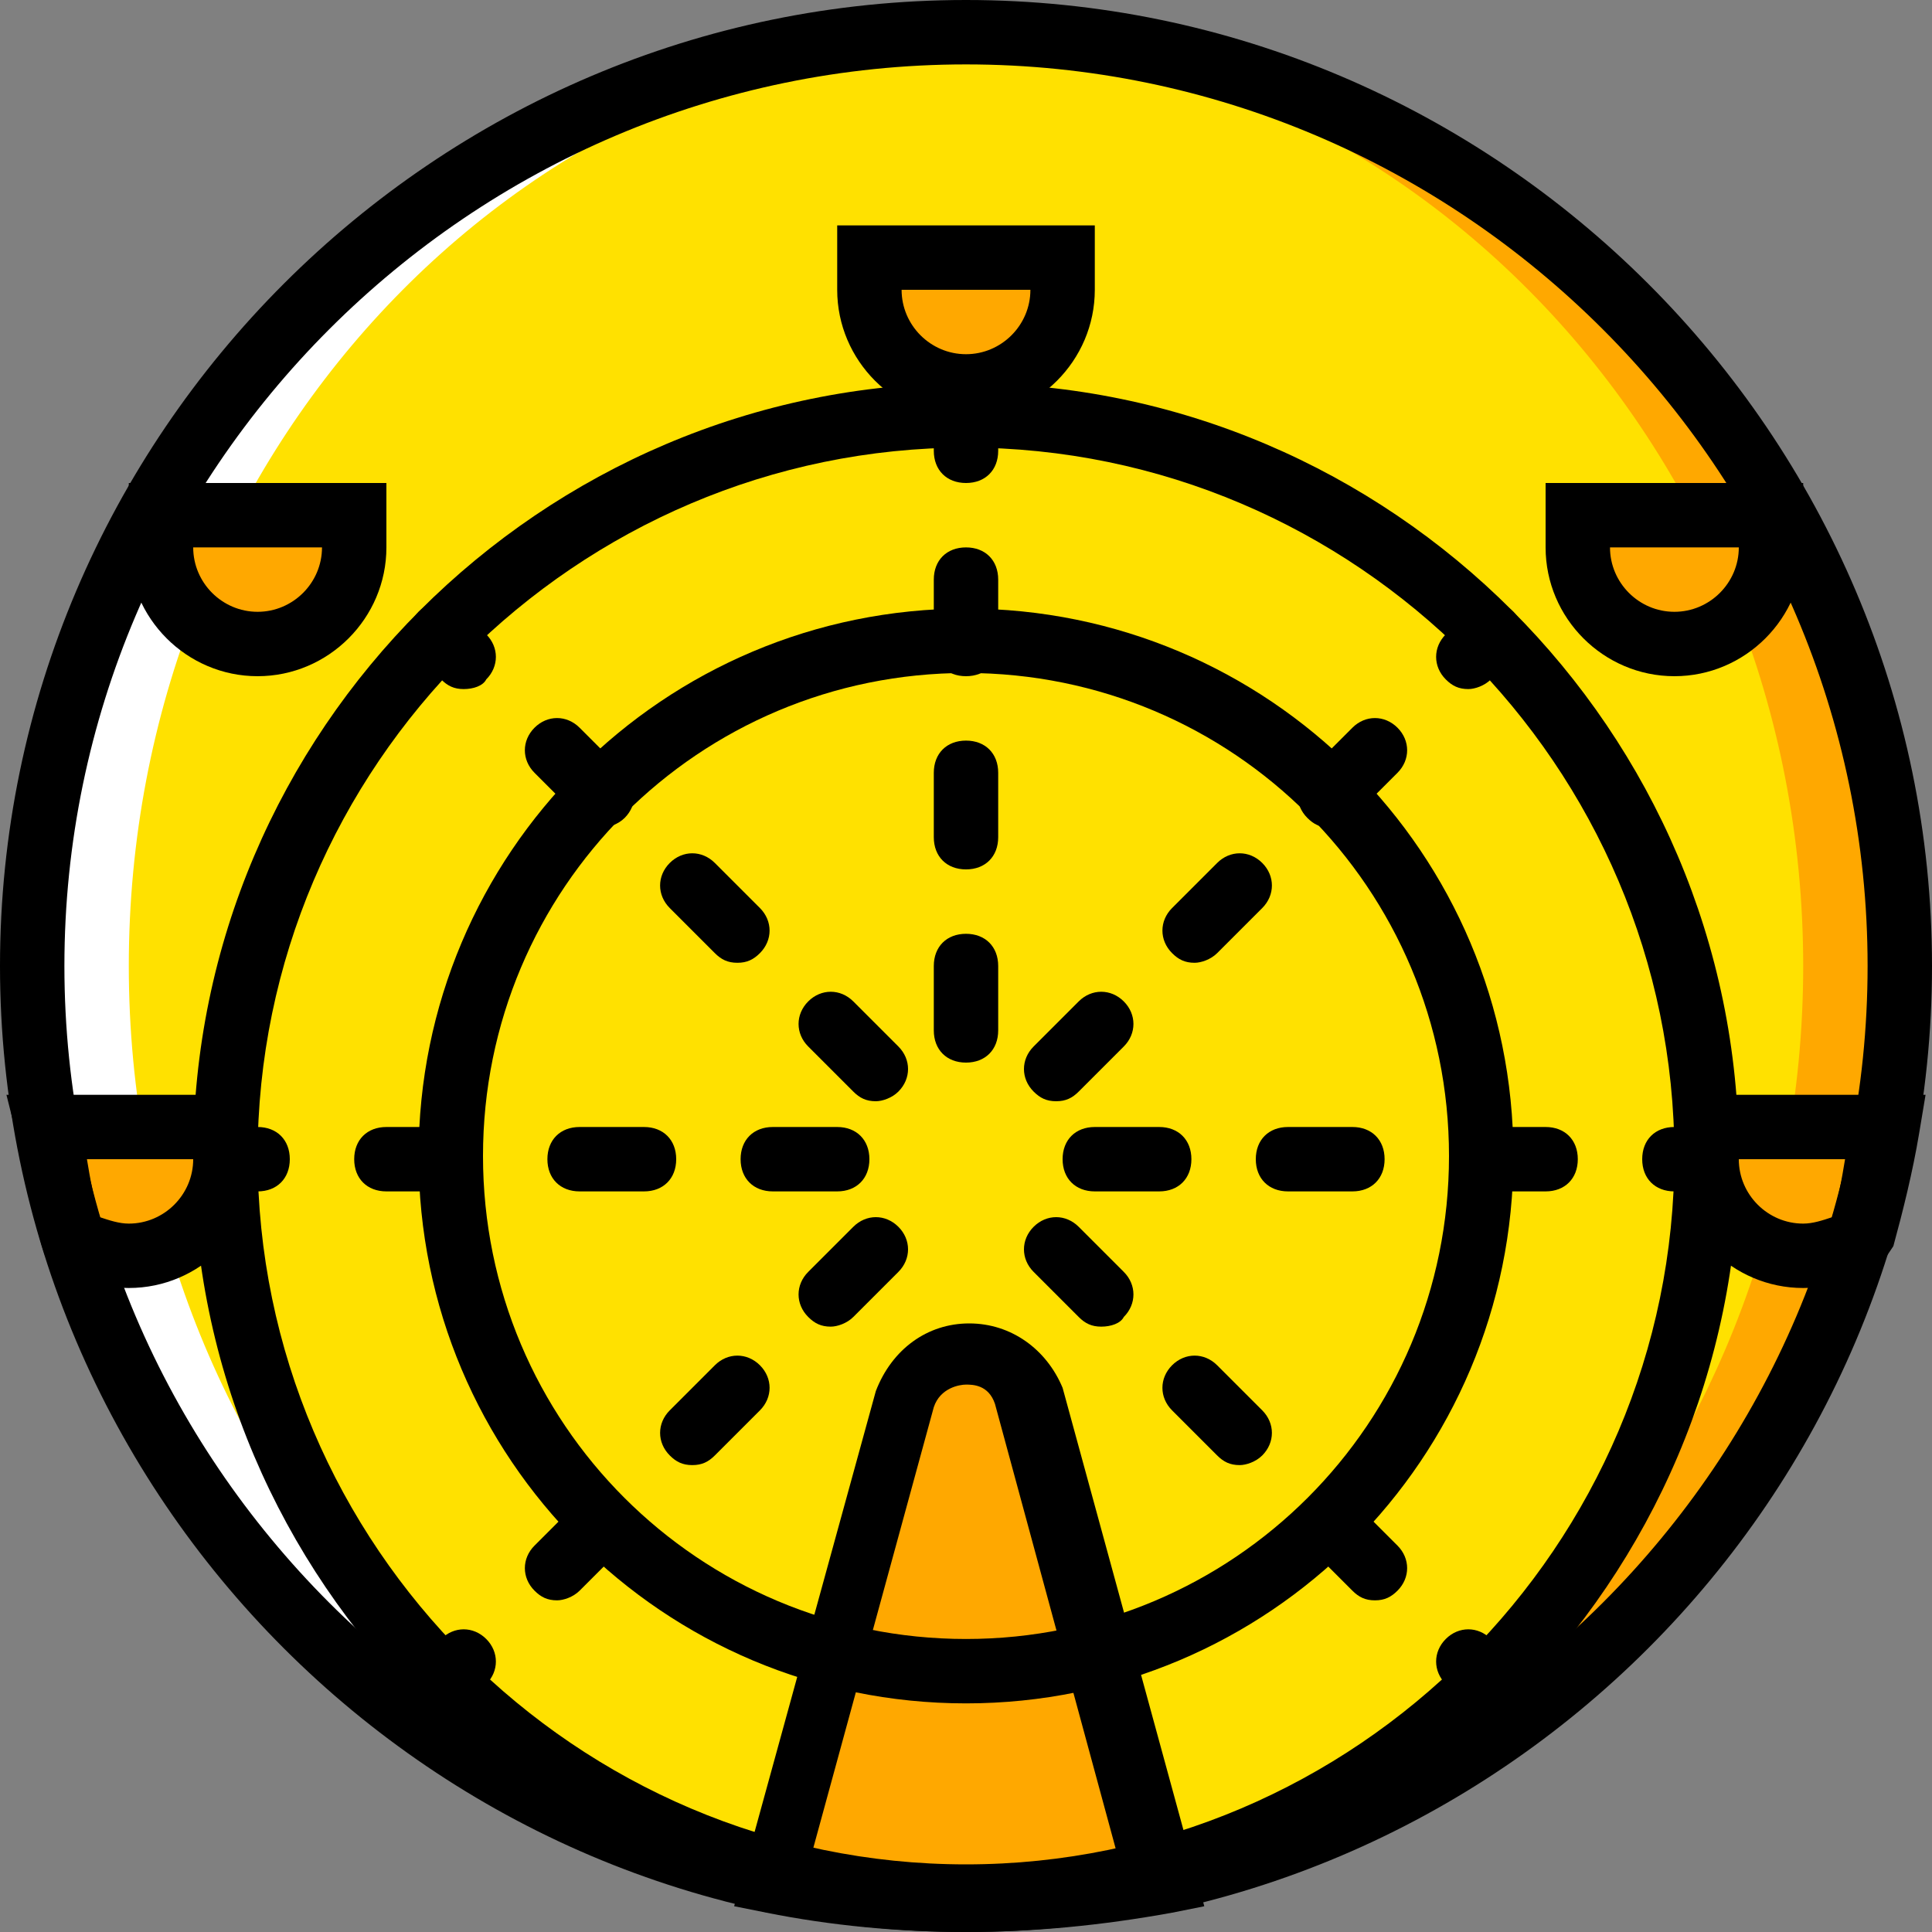
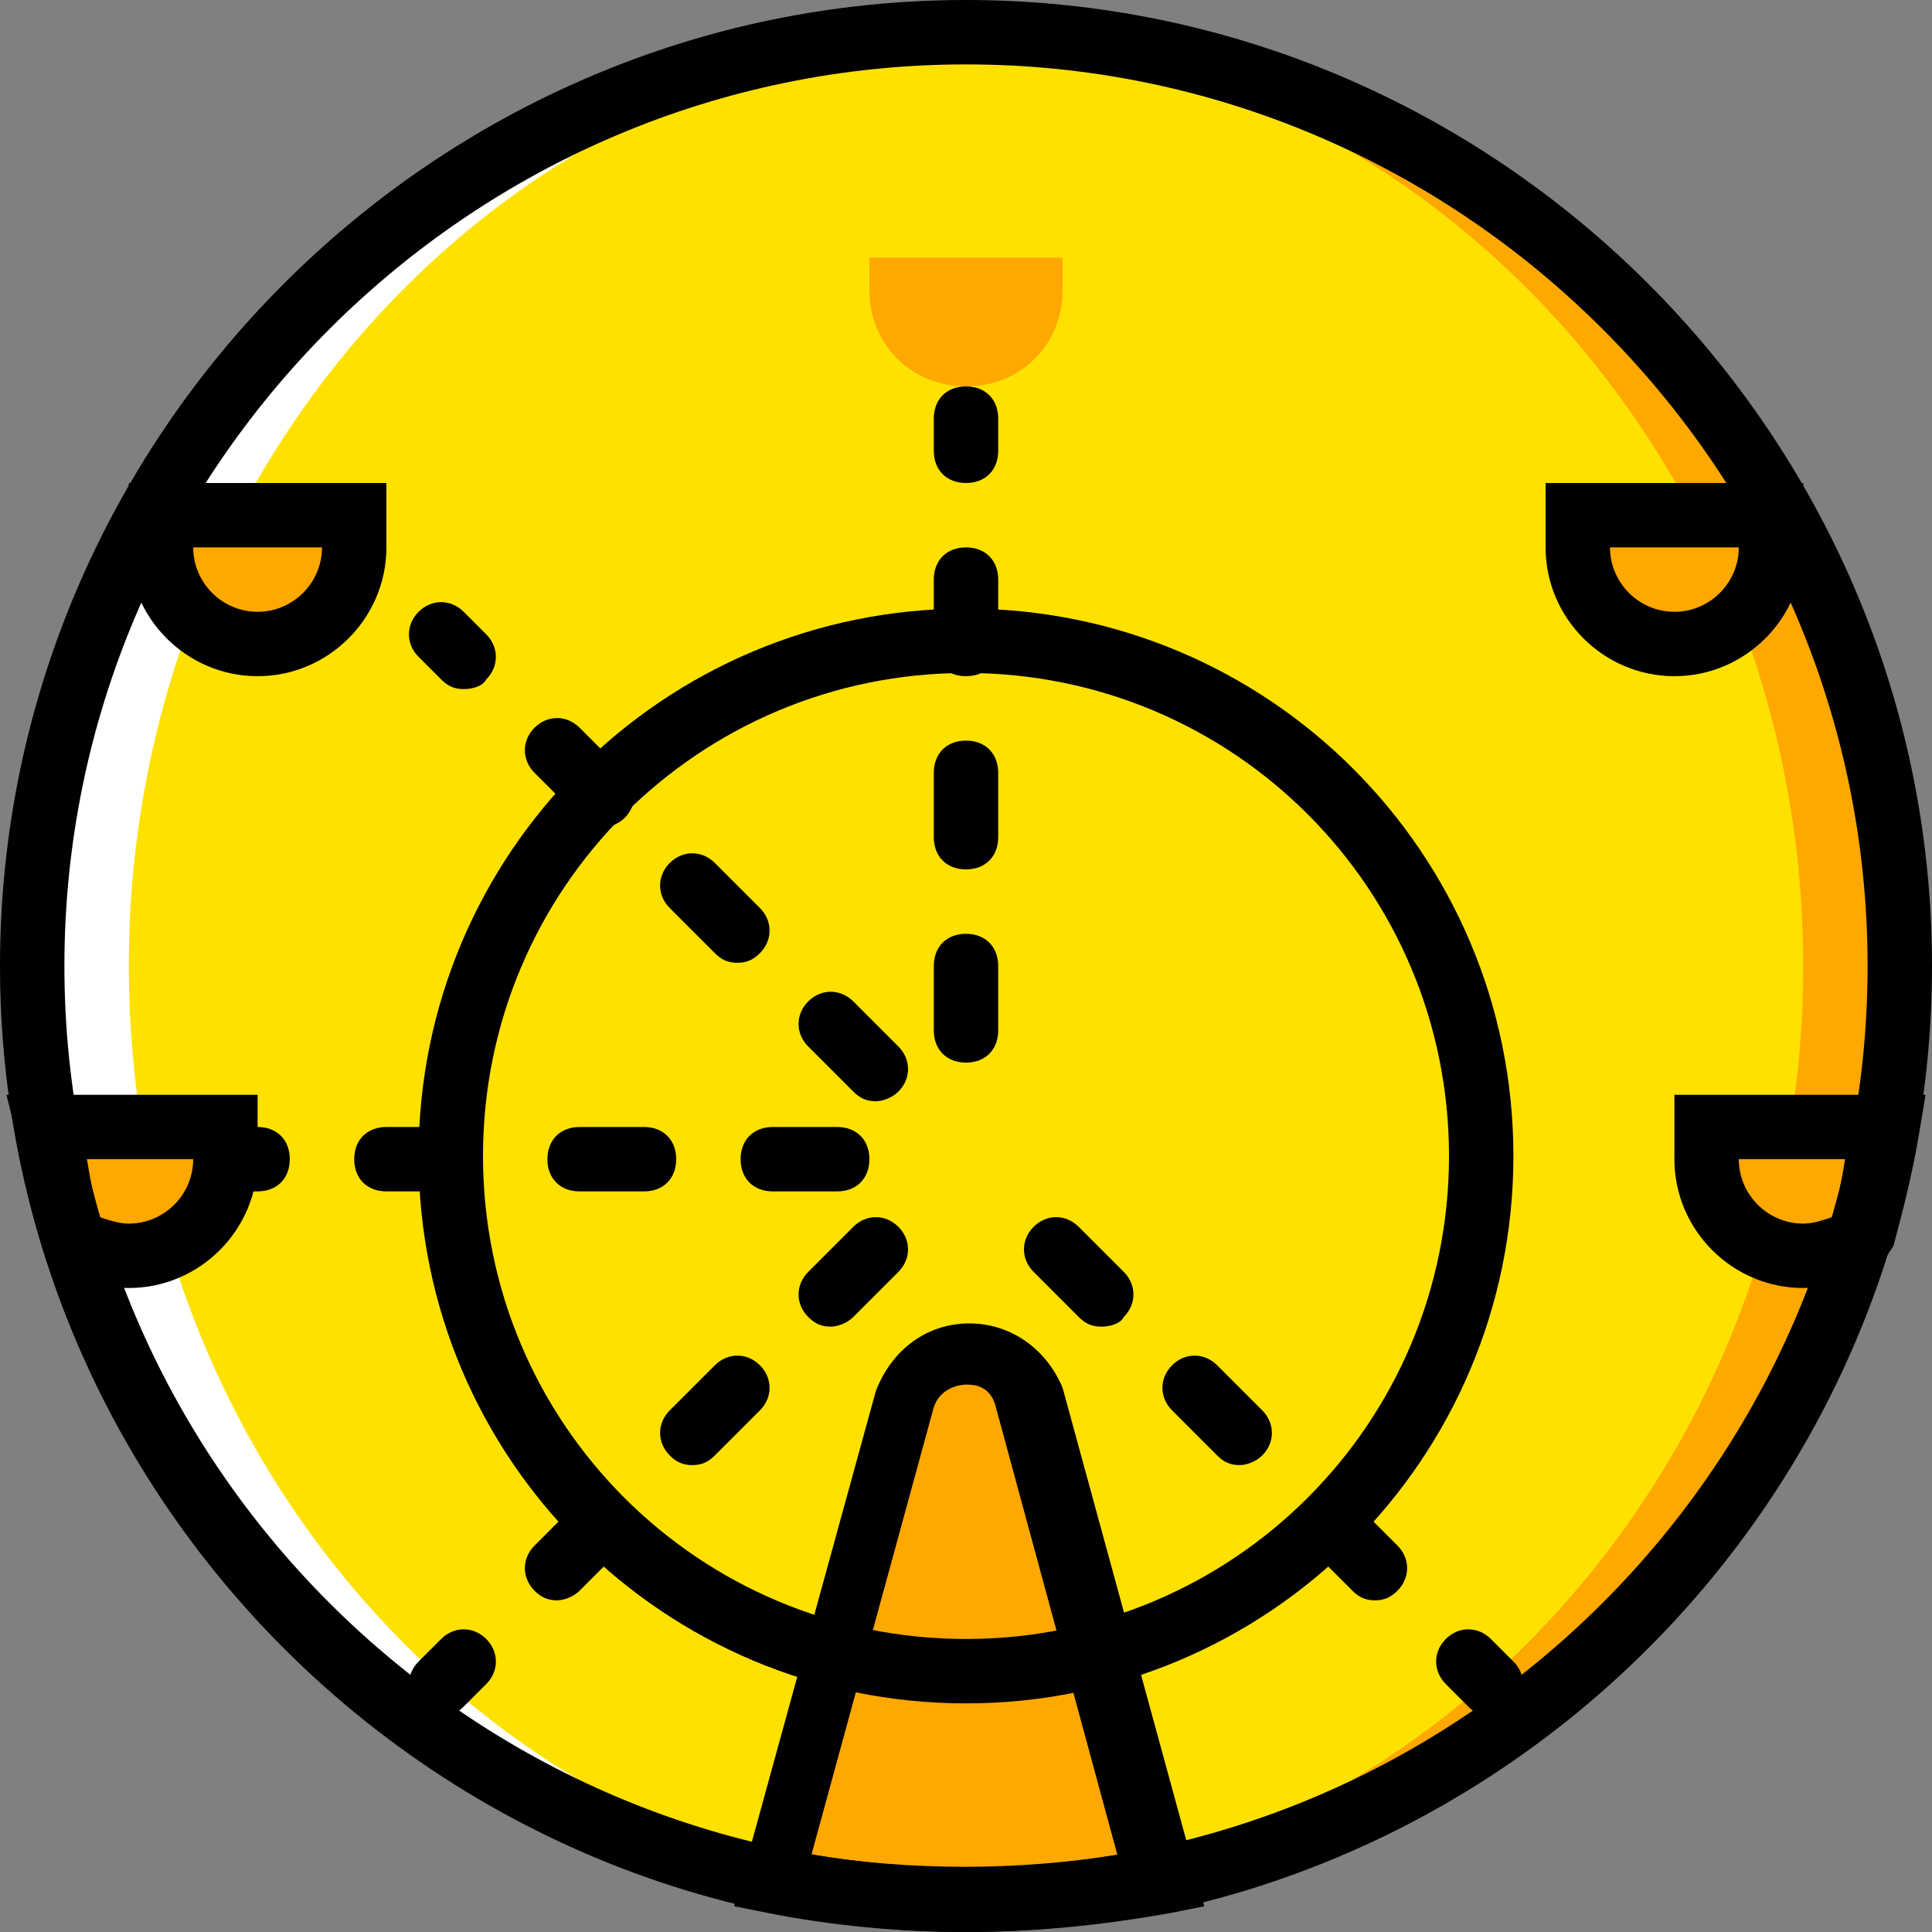
<svg xmlns="http://www.w3.org/2000/svg" version="1.1" id="Layer_1" x="0px" y="0px" viewBox="0 0 512 512" style="enable-background:new 0 0 512 512;" xml:space="preserve">
  <rect x="0" y="0" width="512" height="512" fill="#808080" stroke="none" />
  <g transform="translate(1 1)">
    <path style="fill:#FFA800;" d="M502.467,255c0,136.533-110.933,247.467-247.467,247.467S7.533,391.533,7.533,255   S118.467,7.533,255,7.533S502.467,118.467,502.467,255" />
    <path style="fill:#FFE100;" d="M476.867,255c0,136.533-104.96,247.467-234.667,247.467S7.533,391.533,7.533,255   S112.493,7.533,242.2,7.533S476.867,118.467,476.867,255" />
    <path style="fill:#FFFFFF;" d="M255,502.467c2.56,0,4.267,0,6.827,0C134.68,499.053,33.133,389.827,33.133,255   S134.68,10.947,261.827,7.533c-2.56,0-4.267,0-6.827,0C118.467,7.533,7.533,118.467,7.533,255S118.467,502.467,255,502.467" />
    <g>
      <path style="fill:#FFA800;" d="M255,502.467c17.92,0,34.987-1.707,51.2-5.12l-34.987-128c-5.12-15.36-27.307-15.36-32.427,0    l-34.987,128C220.013,500.76,237.08,502.467,255,502.467" />
      <path style="fill:#FFA800;" d="M255,101.4L255,101.4c-14.507,0-25.6-11.093-25.6-25.6v-8.533h51.2V75.8    C280.6,90.307,269.507,101.4,255,101.4" />
      <path style="fill:#FFA800;" d="M442.733,169.667L442.733,169.667c-14.507,0-25.6-11.093-25.6-25.6v-8.533h51.2v8.533    C468.333,158.573,457.24,169.667,442.733,169.667" />
      <path style="fill:#FFA800;" d="M67.267,169.667L67.267,169.667c-14.507,0-25.6-11.093-25.6-25.6v-8.533h51.2v8.533    C92.867,158.573,81.773,169.667,67.267,169.667" />
      <path style="fill:#FFA800;" d="M451.267,297.667v8.533c0,14.507,11.093,25.6,25.6,25.6c5.973,0,11.093-1.707,15.36-5.12    c2.56-9.387,5.12-19.627,6.827-29.013H451.267z" />
      <path style="fill:#FFA800;" d="M17.773,326.68c4.267,3.413,9.387,5.12,15.36,5.12c14.507,0,25.6-11.093,25.6-25.6v-8.533H10.947    C12.653,307.907,15.213,317.293,17.773,326.68" />
    </g>
-     <path d="M255,510.147c-112.64,0-204.8-92.16-204.8-204.8s92.16-204.8,204.8-204.8s204.8,92.16,204.8,204.8   S367.64,510.147,255,510.147z M255,117.613c-103.253,0-187.733,84.48-187.733,187.733S151.747,493.08,255,493.08   s187.733-84.48,187.733-187.733S358.253,117.613,255,117.613z" />
    <path d="M220.867,314.733H203.8c-5.12,0-8.533-3.413-8.533-8.533s3.413-8.533,8.533-8.533h17.067c5.12,0,8.533,3.413,8.533,8.533   S225.987,314.733,220.867,314.733z M169.667,314.733H152.6c-5.12,0-8.533-3.413-8.533-8.533s3.413-8.533,8.533-8.533h17.067   c5.12,0,8.533,3.413,8.533,8.533S174.787,314.733,169.667,314.733z M118.467,314.733H101.4c-5.12,0-8.533-3.413-8.533-8.533   s3.413-8.533,8.533-8.533h17.067c5.12,0,8.533,3.413,8.533,8.533S123.587,314.733,118.467,314.733z M67.267,314.733h-8.533   c-5.12,0-8.533-3.413-8.533-8.533s3.413-8.533,8.533-8.533h8.533c5.12,0,8.533,3.413,8.533,8.533S72.387,314.733,67.267,314.733z" />
-     <path d="M451.267,314.733h-8.533c-5.12,0-8.533-3.413-8.533-8.533s3.413-8.533,8.533-8.533h8.533c5.12,0,8.533,3.413,8.533,8.533   S456.387,314.733,451.267,314.733z M408.6,314.733h-17.067c-5.12,0-8.533-3.413-8.533-8.533s3.413-8.533,8.533-8.533H408.6   c5.12,0,8.533,3.413,8.533,8.533S413.72,314.733,408.6,314.733z M357.4,314.733h-17.067c-5.12,0-8.533-3.413-8.533-8.533   s3.413-8.533,8.533-8.533H357.4c5.12,0,8.533,3.413,8.533,8.533S362.52,314.733,357.4,314.733z M306.2,314.733h-17.067   c-5.12,0-8.533-3.413-8.533-8.533s3.413-8.533,8.533-8.533H306.2c5.12,0,8.533,3.413,8.533,8.533S311.32,314.733,306.2,314.733z" />
    <path d="M255,450.413c-80.213,0-145.067-64.853-145.067-145.067S174.787,160.28,255,160.28s145.067,64.853,145.067,145.067   S335.213,450.413,255,450.413z M255,177.347c-70.827,0-128,57.173-128,128s57.173,128,128,128s128-57.173,128-128   S325.827,177.347,255,177.347z" />
-     <path d="M255,109.933c-18.773,0-34.133-15.36-34.133-34.133V58.733h68.267V75.8C289.133,94.573,273.773,109.933,255,109.933z    M237.933,75.8c0,9.387,7.68,17.067,17.067,17.067s17.067-7.68,17.067-17.067H237.933z" />
    <path d="M442.733,178.2c-18.773,0-34.133-15.36-34.133-34.133V127h68.267v17.067C476.867,162.84,461.507,178.2,442.733,178.2z    M425.667,144.067c0,9.387,7.68,17.067,17.067,17.067s17.067-7.68,17.067-17.067H425.667z" />
    <path d="M67.267,178.2c-18.773,0-34.133-15.36-34.133-34.133V127H101.4v17.067C101.4,162.84,86.04,178.2,67.267,178.2z    M50.2,144.067c0,9.387,7.68,17.067,17.067,17.067s17.067-7.68,17.067-17.067H50.2z" />
    <path d="M115.907,453.827c-2.56,0-4.267-0.853-5.973-2.56c-3.413-3.413-3.413-8.533,0-11.947l5.973-5.973   c3.413-3.413,8.533-3.413,11.947,0c3.413,3.413,3.413,8.533,0,11.947l-5.973,5.973   C120.173,452.973,118.467,453.827,115.907,453.827z M146.627,423.107c-2.56,0-4.267-0.853-5.973-2.56   c-3.413-3.413-3.413-8.533,0-11.947l11.947-11.947c3.413-3.413,8.533-3.413,11.947,0c3.413,3.413,3.413,8.533,0,11.947   L152.6,420.547C150.893,422.253,148.333,423.107,146.627,423.107z M182.467,387.267c-2.56,0-4.267-0.853-5.973-2.56   c-3.413-3.413-3.413-8.533,0-11.947l11.947-11.947c3.413-3.413,8.533-3.413,11.947,0c3.413,3.413,3.413,8.533,0,11.947   l-11.947,11.947C186.733,386.413,185.027,387.267,182.467,387.267z M219.16,350.573c-2.56,0-4.267-0.853-5.973-2.56   c-3.413-3.413-3.413-8.533,0-11.947l11.947-11.947c3.413-3.413,8.533-3.413,11.947,0c3.413,3.413,3.413,8.533,0,11.947   l-11.947,11.947C223.427,349.72,220.867,350.573,219.16,350.573z" />
-     <path d="M278.893,290.84c-2.56,0-4.267-0.853-5.973-2.56c-3.413-3.413-3.413-8.533,0-11.947l11.947-11.947   c3.413-3.413,8.533-3.413,11.947,0c3.413,3.413,3.413,8.533,0,11.947l-11.947,11.947C283.16,289.987,281.453,290.84,278.893,290.84   z M315.587,254.147c-2.56,0-4.267-0.853-5.973-2.56c-3.413-3.413-3.413-8.533,0-11.947l11.947-11.947   c3.413-3.413,8.533-3.413,11.947,0c3.413,3.413,3.413,8.533,0,11.947l-11.947,11.947   C319.853,253.293,317.293,254.147,315.587,254.147z M351.427,218.307c-2.56,0-4.267-0.853-5.973-2.56   c-3.413-3.413-3.413-8.533,0-11.947l11.947-11.947c3.413-3.413,8.533-3.413,11.947,0c3.413,3.413,3.413,8.533,0,11.947   L357.4,215.747C355.693,217.453,353.987,218.307,351.427,218.307z M388.12,181.613c-2.56,0-4.267-0.853-5.973-2.56   c-3.413-3.413-3.413-8.533,0-11.947l5.973-5.973c3.413-3.413,8.533-3.413,11.947,0c3.413,3.413,3.413,8.533,0,11.947l-5.973,5.973   C392.387,180.76,389.827,181.613,388.12,181.613z" />
    <path d="M231.107,290.84c-2.56,0-4.267-0.853-5.973-2.56l-11.947-11.947c-3.413-3.413-3.413-8.533,0-11.947s8.533-3.413,11.947,0   l11.947,11.947c3.413,3.413,3.413,8.533,0,11.947C235.373,289.987,232.813,290.84,231.107,290.84z M194.413,254.147   c-2.56,0-4.267-0.853-5.973-2.56l-11.947-11.947c-3.413-3.413-3.413-8.533,0-11.947s8.533-3.413,11.947,0l11.947,11.947   c3.413,3.413,3.413,8.533,0,11.947C198.68,253.293,196.973,254.147,194.413,254.147z M158.573,218.307   c-2.56,0-4.267-0.853-5.973-2.56L140.653,203.8c-3.413-3.413-3.413-8.533,0-11.947s8.533-3.413,11.947,0l11.947,11.947   c3.413,3.413,3.413,8.533,0,11.947C162.84,217.453,160.28,218.307,158.573,218.307z M121.88,181.613   c-2.56,0-4.267-0.853-5.973-2.56l-5.973-5.973c-3.413-3.413-3.413-8.533,0-11.947s8.533-3.413,11.947,0l5.973,5.973   c3.413,3.413,3.413,8.533,0,11.947C127,180.76,124.44,181.613,121.88,181.613z" />
    <path d="M394.093,453.827c-2.56,0-4.267-0.853-5.973-2.56l-5.973-5.973c-3.413-3.413-3.413-8.533,0-11.947   c3.413-3.413,8.533-3.413,11.947,0l5.973,5.973c3.413,3.413,3.413,8.533,0,11.947C398.36,452.973,395.8,453.827,394.093,453.827z    M363.373,423.107c-2.56,0-4.267-0.853-5.973-2.56L345.453,408.6c-3.413-3.413-3.413-8.533,0-11.947   c3.413-3.413,8.533-3.413,11.947,0l11.947,11.947c3.413,3.413,3.413,8.533,0,11.947   C367.64,422.253,365.933,423.107,363.373,423.107z M327.533,387.267c-2.56,0-4.267-0.853-5.973-2.56l-11.947-11.947   c-3.413-3.413-3.413-8.533,0-11.947c3.413-3.413,8.533-3.413,11.947,0l11.947,11.947c3.413,3.413,3.413,8.533,0,11.947   C331.8,386.413,329.24,387.267,327.533,387.267z M290.84,350.573c-2.56,0-4.267-0.853-5.973-2.56l-11.947-11.947   c-3.413-3.413-3.413-8.533,0-11.947c3.413-3.413,8.533-3.413,11.947,0l11.947,11.947c3.413,3.413,3.413,8.533,0,11.947   C295.96,349.72,293.4,350.573,290.84,350.573z" />
    <path d="M255,280.6c-5.12,0-8.533-3.413-8.533-8.533V255c0-5.12,3.413-8.533,8.533-8.533s8.533,3.413,8.533,8.533v17.067   C263.533,277.187,260.12,280.6,255,280.6z M255,229.4c-5.12,0-8.533-3.413-8.533-8.533V203.8c0-5.12,3.413-8.533,8.533-8.533   s8.533,3.413,8.533,8.533v17.067C263.533,225.987,260.12,229.4,255,229.4z M255,178.2c-5.12,0-8.533-3.413-8.533-8.533V152.6   c0-5.12,3.413-8.533,8.533-8.533s8.533,3.413,8.533,8.533v17.067C263.533,174.787,260.12,178.2,255,178.2z M255,127   c-5.12,0-8.533-3.413-8.533-8.533v-8.533c0-5.12,3.413-8.533,8.533-8.533s8.533,3.413,8.533,8.533v8.533   C263.533,123.587,260.12,127,255,127z" />
    <path d="M255,511C114.2,511-1,395.8-1,255S114.2-1,255-1s256,115.2,256,256S395.8,511,255,511z M255,16.067   C123.587,16.067,16.067,123.587,16.067,255S123.587,493.933,255,493.933S493.933,386.413,493.933,255S386.413,16.067,255,16.067z" />
    <path d="M255,511c-17.92,0-35.84-1.707-52.907-5.12l-8.533-1.707l37.547-136.533c4.267-11.093,13.653-17.92,24.747-17.92l0,0   c11.093,0,20.48,6.827,24.747,17.067l37.547,137.387l-8.533,1.707C290.84,509.293,272.92,511,255,511z M214.04,490.52   c26.453,4.267,54.613,4.267,81.067,0L262.68,371.053c-1.707-5.12-5.973-5.12-7.68-5.12l0,0c-1.707,0-6.827,0.853-8.533,5.973   L214.04,490.52z" />
    <path d="M476.867,340.333c-18.773,0-34.133-15.36-34.133-34.133v-17.067h66.56l-1.707,10.24c-1.707,10.24-4.267,20.48-6.827,29.867   l-1.707,2.56l-2.56,1.707C490.52,337.773,483.693,340.333,476.867,340.333z M459.8,306.2c0,9.387,7.68,17.067,17.067,17.067   c2.56,0,5.12-0.853,7.68-1.707c1.707-5.12,2.56-10.24,3.413-15.36H459.8z" />
    <path d="M33.133,340.333c-6.827,0-13.653-2.56-19.627-6.827l-2.56-1.707l-0.853-2.56c-2.56-9.387-5.12-19.627-6.827-29.867   l-2.56-10.24h66.56V306.2C67.267,324.973,51.907,340.333,33.133,340.333z M25.453,321.56c2.56,0.853,5.12,1.707,7.68,1.707   c9.387,0,17.067-7.68,17.067-17.067H22.04C22.893,311.32,23.747,316.44,25.453,321.56z" />
  </g>
  <g>
</g>
  <g>
</g>
  <g>
</g>
  <g>
</g>
  <g>
</g>
  <g>
</g>
  <g>
</g>
  <g>
</g>
  <g>
</g>
  <g>
</g>
  <g>
</g>
  <g>
</g>
  <g>
</g>
  <g>
</g>
  <g>
</g>
</svg>